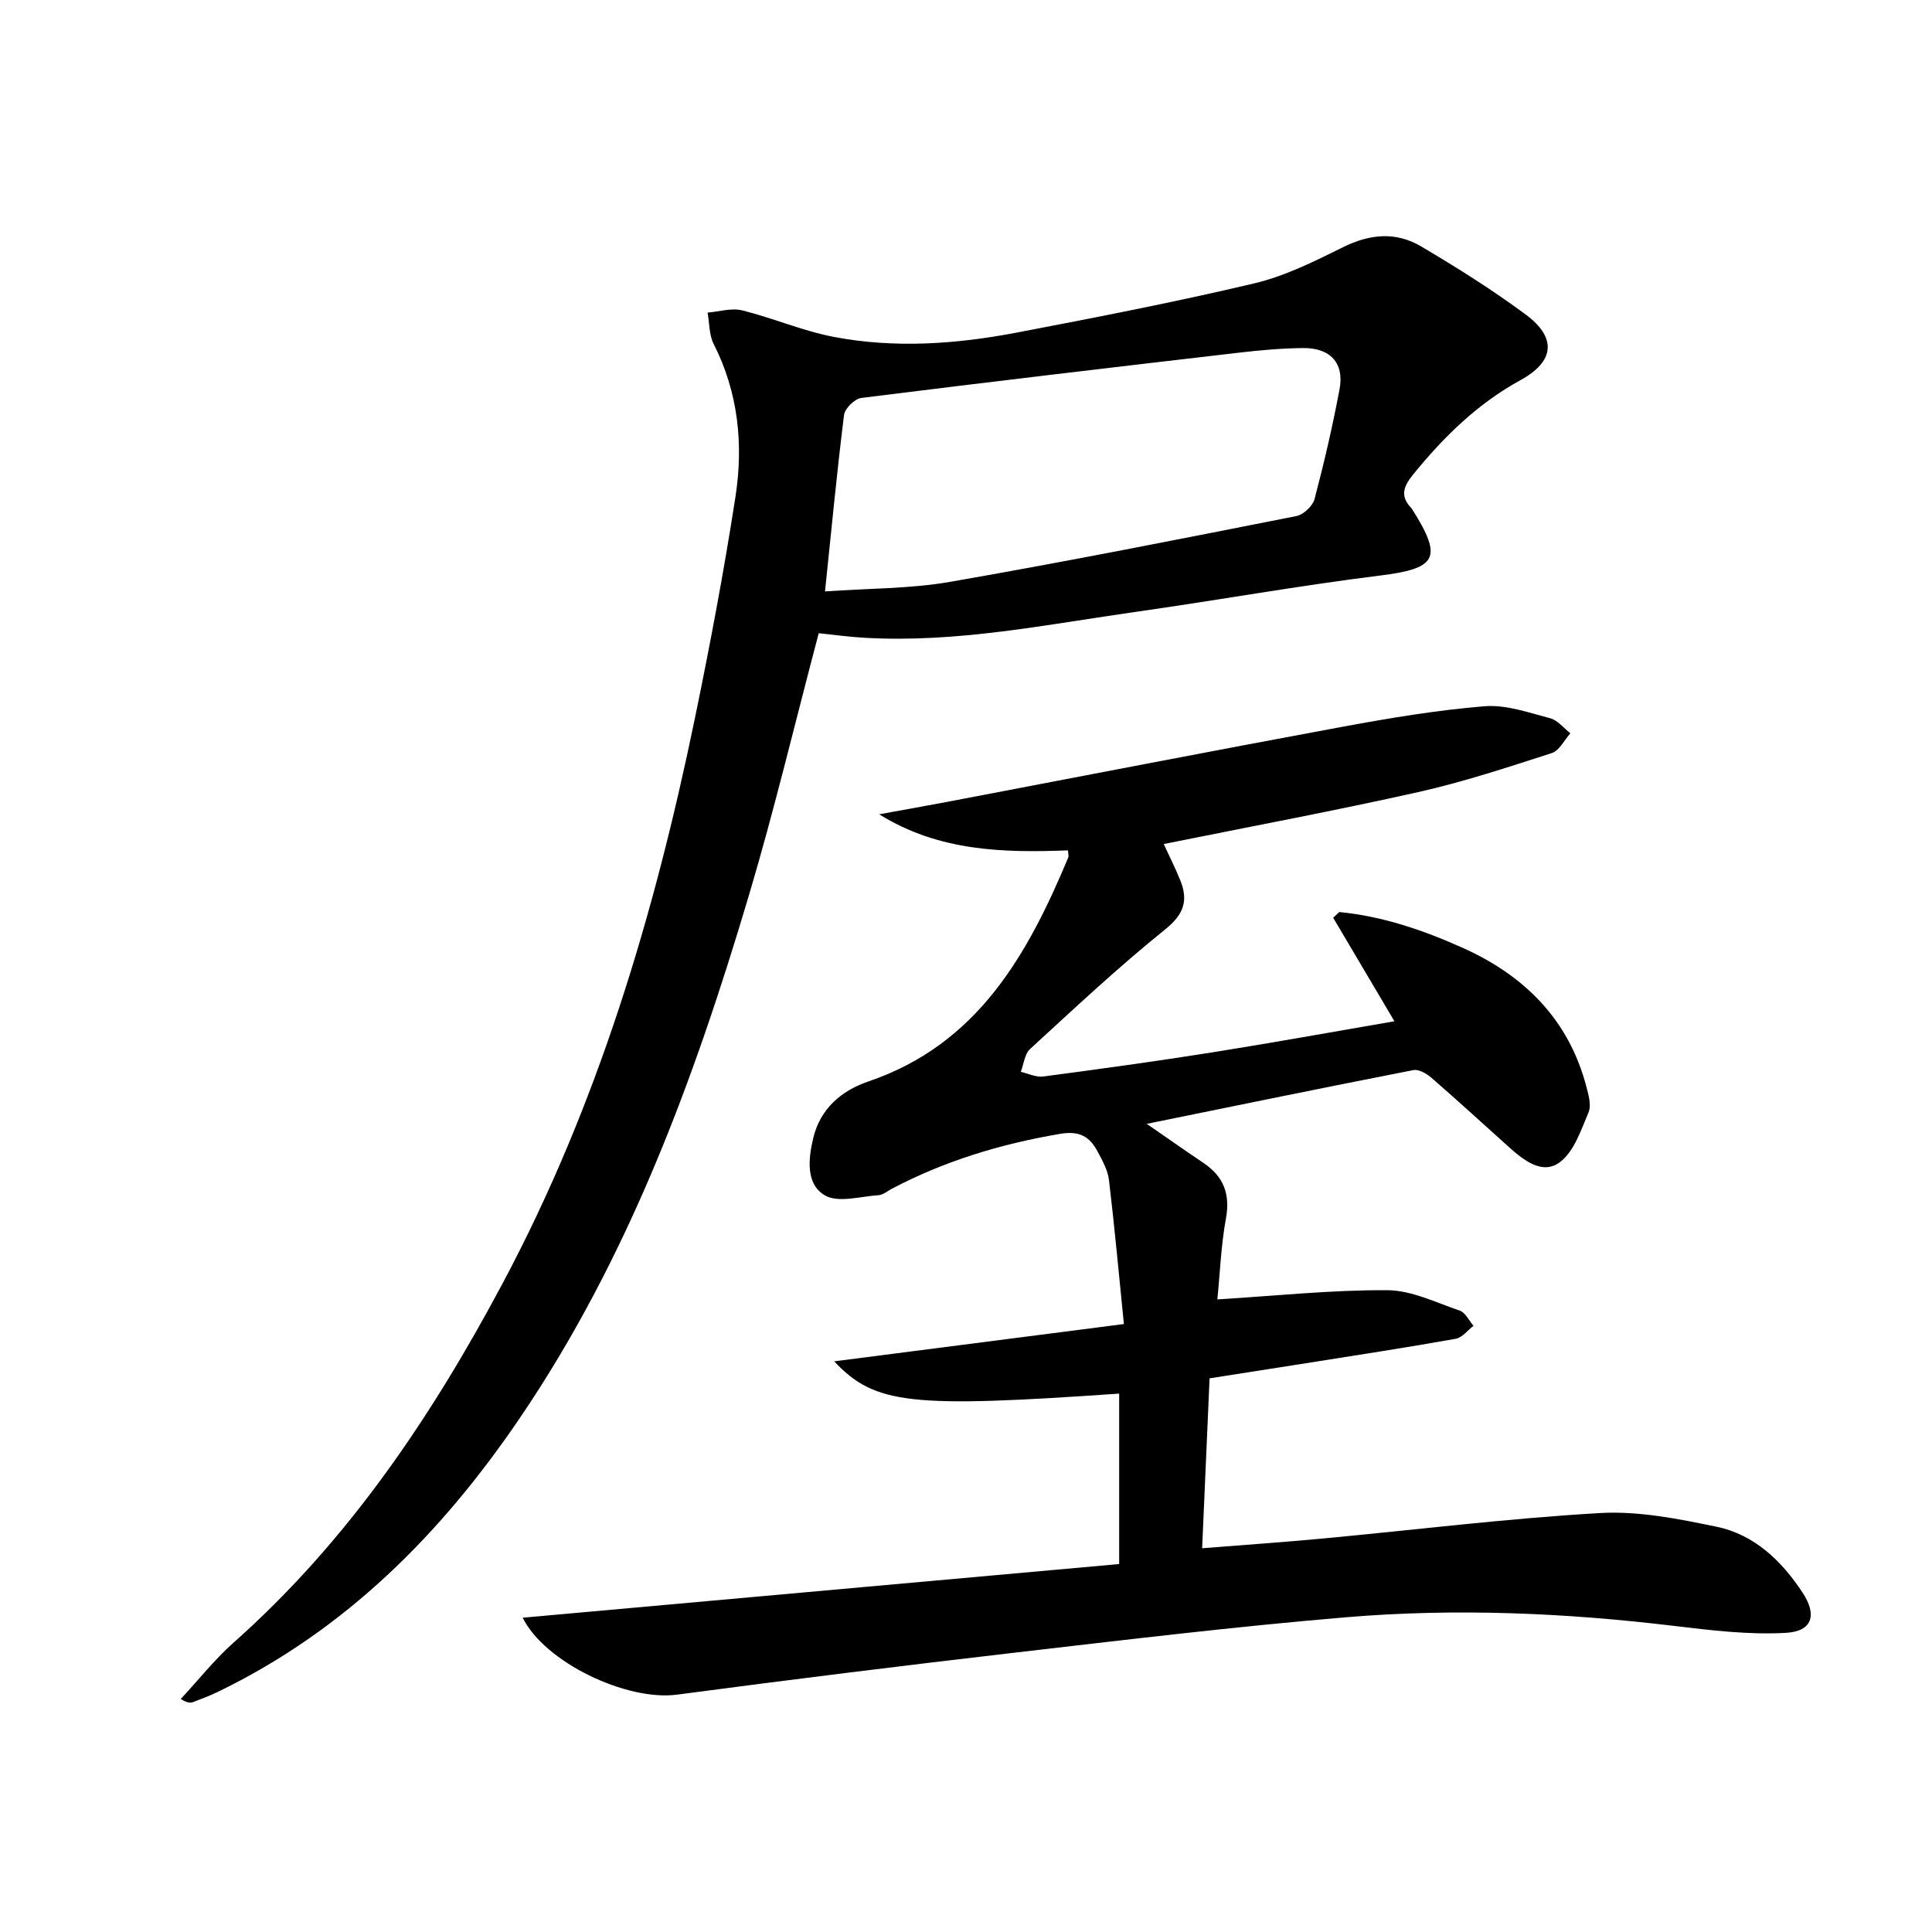
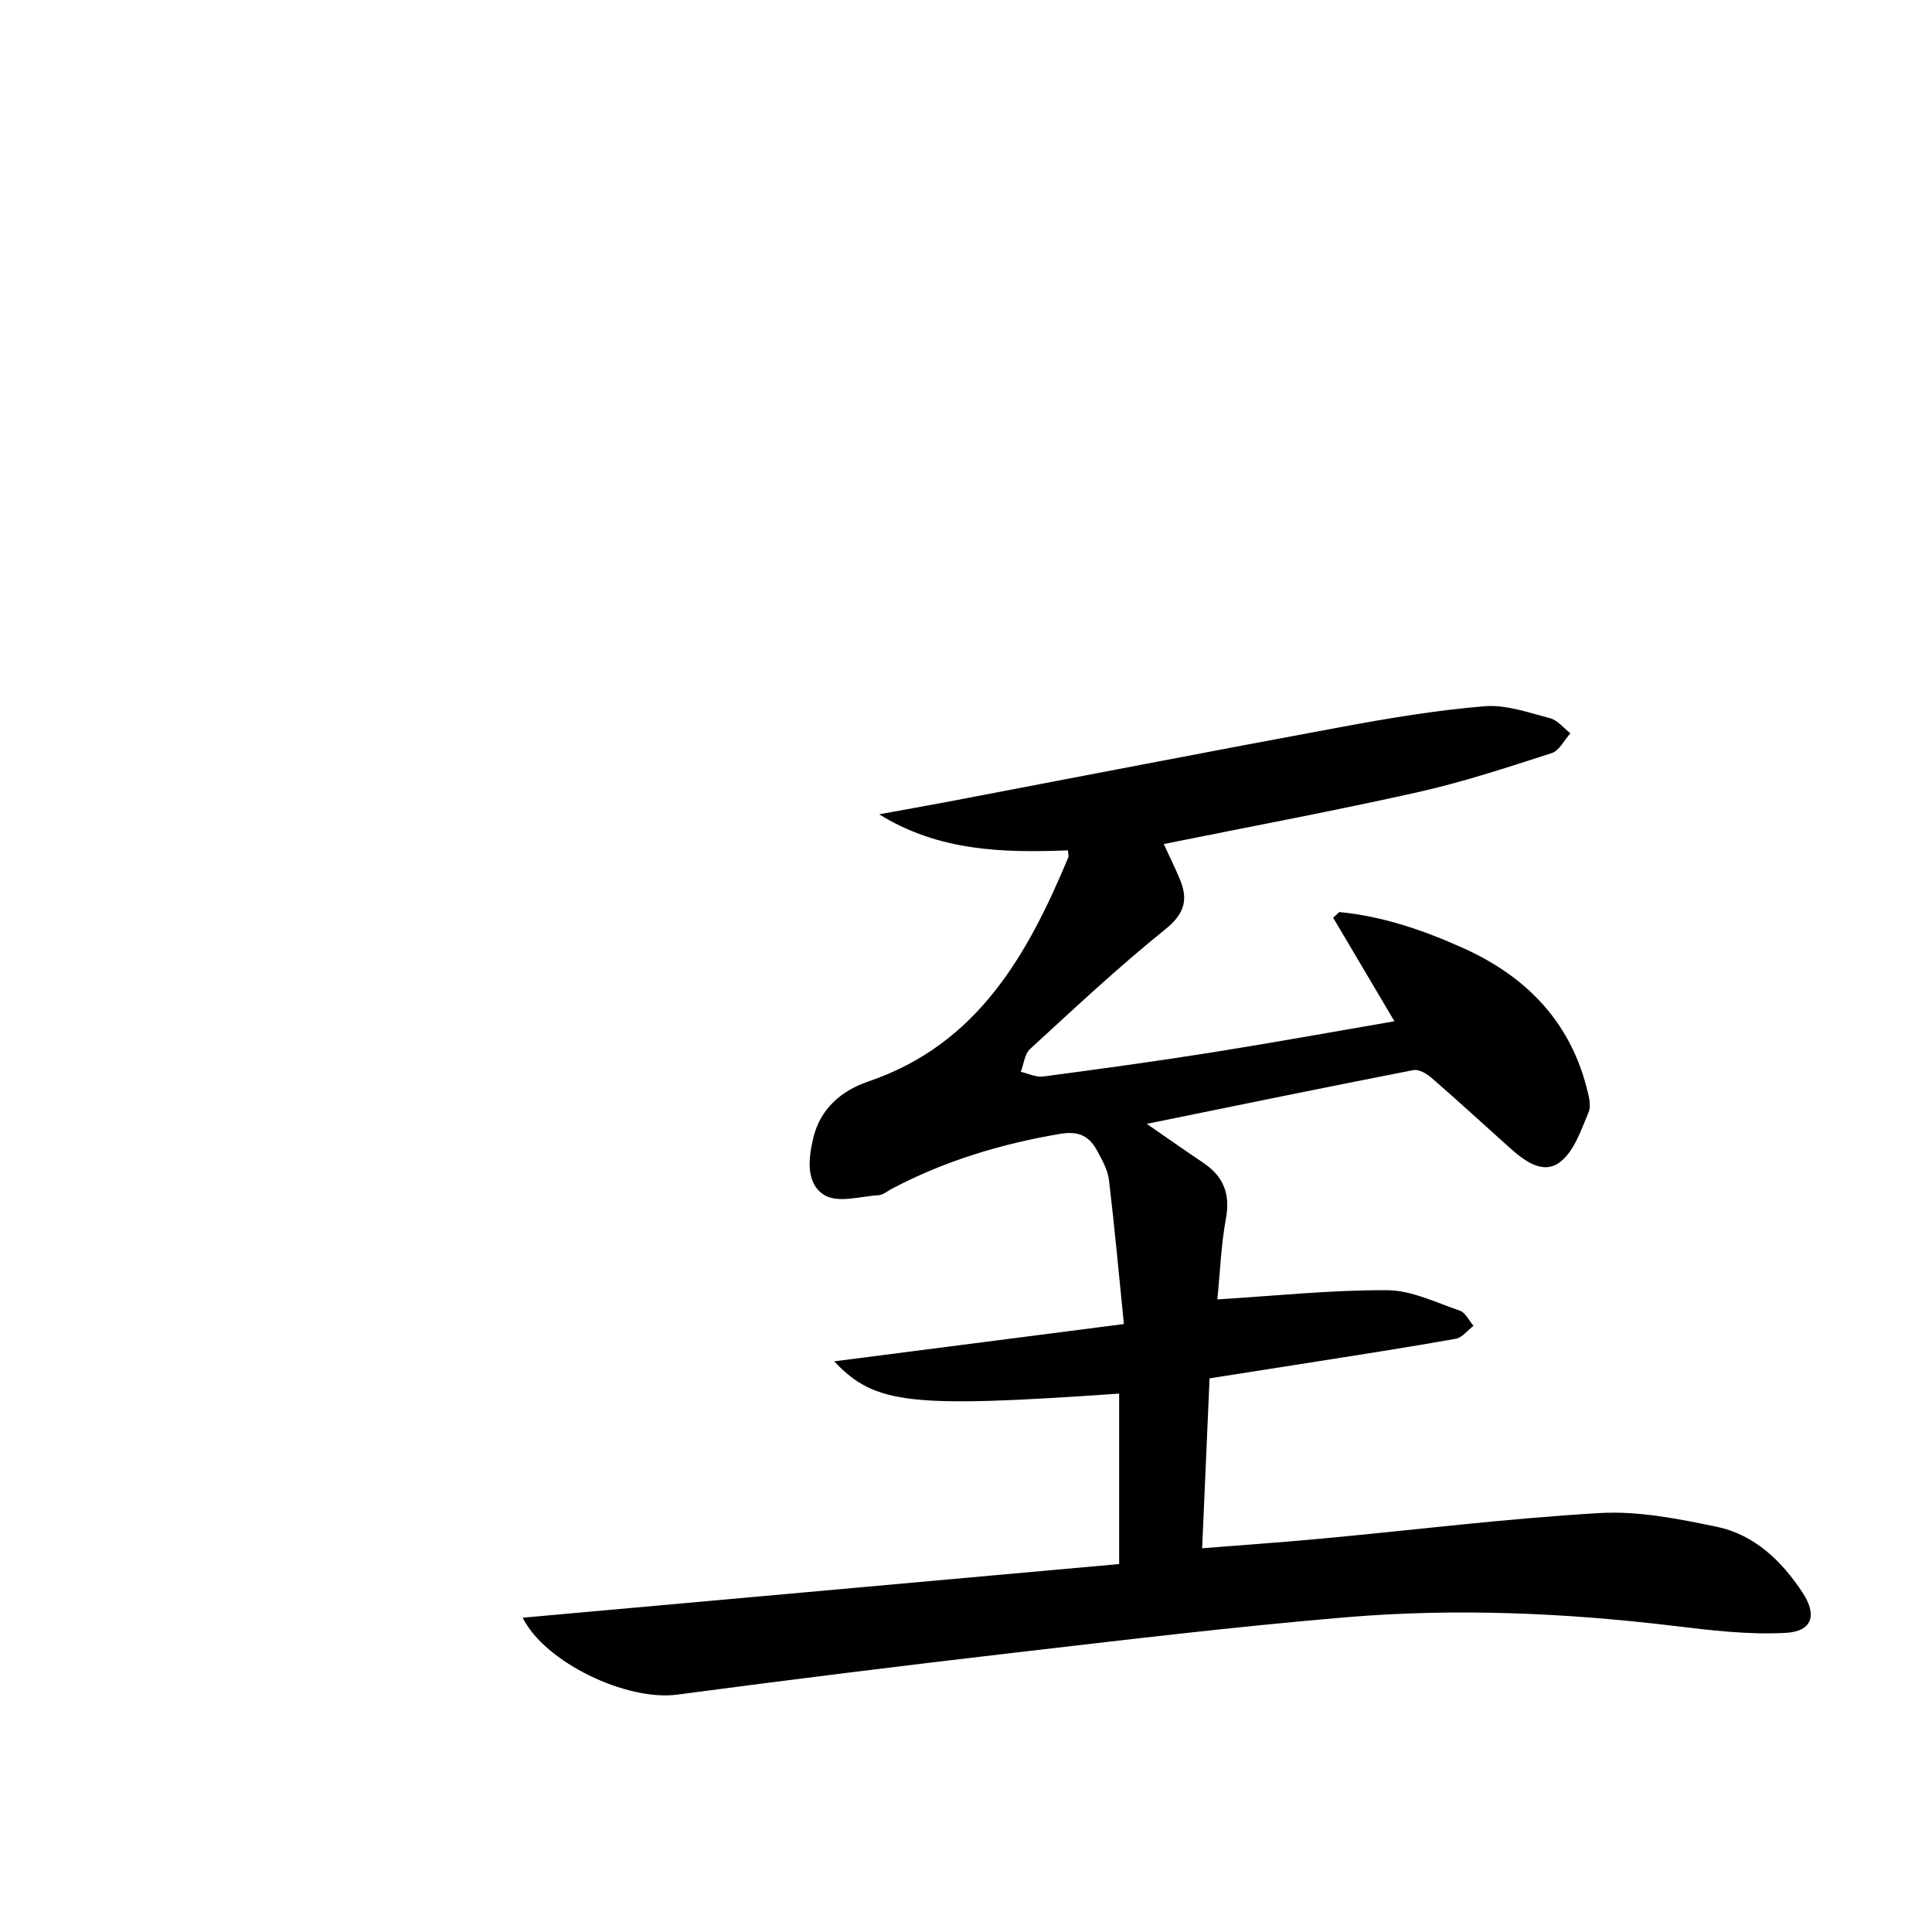
<svg xmlns="http://www.w3.org/2000/svg" enable-background="new 0 0 400 400" viewBox="0 0 400 400">
  <path d="m108.22 334.93c41.14-3.7 82.2-7.4 123.49-11.11 0-12.12 0-23.7 0-35.29-43.16 3-50.54 2.3-59-6.68 20.34-2.62 39.68-5.11 59.98-7.72-1.05-10.4-1.93-20.13-3.09-29.82-.25-2.06-1.38-4.09-2.4-5.98-1.63-3.03-3.73-4.25-7.7-3.58-12.24 2.08-23.92 5.59-34.91 11.4-.88.47-1.76 1.24-2.68 1.3-3.76.24-8.35 1.65-11.12.04-4.01-2.33-3.44-7.61-2.41-11.9 1.45-6.03 5.83-9.79 11.37-11.67 22.63-7.68 32.97-26.17 41.43-46.4.11-.27-.02-.64-.07-1.46-13.38.51-26.72.22-39.09-7.47 4.71-.86 9.43-1.69 14.13-2.58 27.23-5.18 54.44-10.48 81.69-15.52 9.78-1.81 19.63-3.46 29.52-4.27 4.45-.36 9.13 1.32 13.6 2.49 1.55.41 2.79 2.04 4.17 3.11-1.26 1.4-2.28 3.58-3.83 4.09-9.15 2.95-18.33 5.99-27.7 8.09-17.32 3.88-34.79 7.14-52.66 10.75 1.15 2.5 2.39 4.96 3.42 7.5 1.7 4.2.76 7.05-3.13 10.18-9.69 7.8-18.79 16.34-27.97 24.76-1.13 1.04-1.3 3.12-1.91 4.72 1.55.35 3.16 1.17 4.64.97 11.69-1.55 23.37-3.15 35.01-5 12.41-1.97 24.78-4.22 37.7-6.44-4.41-7.46-8.54-14.44-12.68-21.43.42-.39.84-.79 1.26-1.18 8.93.85 17.37 3.74 25.51 7.39 12.76 5.71 21.98 14.81 25.64 28.72.46 1.74 1.08 3.89.46 5.36-1.55 3.67-2.99 8.09-5.91 10.3-3.62 2.72-7.49-.35-10.56-3.1-5.33-4.78-10.6-9.62-16-14.31-1.01-.88-2.65-1.86-3.78-1.64-18.05 3.52-36.06 7.23-55.22 11.13 4.55 3.14 8.12 5.66 11.74 8.09 4.19 2.82 5.59 6.46 4.65 11.56-1.01 5.49-1.21 11.14-1.77 16.7 12.06-.74 23.6-1.97 35.14-1.91 5.04.02 10.11 2.55 15.07 4.24 1.16.4 1.89 2.06 2.82 3.14-1.22.93-2.33 2.44-3.68 2.68-9.96 1.78-19.97 3.31-29.97 4.9-6.86 1.09-13.72 2.15-20.99 3.29-.51 11.7-1.01 23.11-1.54 35.18 8.74-.7 16.78-1.25 24.8-2 19.19-1.79 38.34-4.18 57.56-5.29 7.98-.46 16.21 1.19 24.13 2.83 7.84 1.63 13.47 7.04 17.81 13.62 3.07 4.66 2.07 8.06-3.52 8.36-7.66.42-15.46-.53-23.13-1.45-22.54-2.71-45.16-3.68-67.76-1.79-23.01 1.93-45.95 4.7-68.9 7.36-23.26 2.7-46.51 5.59-69.72 8.67-10.42 1.37-27.37-6.67-31.94-15.93z" fill="#000001" />
-   <path d="m169.51 131.1c-4.91 18.54-9.21 36.65-14.51 54.45-11.3 37.98-24.9 74.97-47.43 108.12-16.32 24.01-36.12 43.86-62.48 56.62-1.64.79-3.36 1.44-5.06 2.09-.55.21-1.17.26-2.61-.62 3.65-3.92 7-8.18 10.99-11.72 23.63-20.99 40.87-46.61 55.64-74.31 19.66-36.86 31.41-76.31 39.8-116.92 3.15-15.25 6.04-30.57 8.42-45.96 1.67-10.84.6-21.56-4.51-31.63-.96-1.89-.87-4.32-1.26-6.5 2.39-.19 4.94-1.01 7.16-.46 6.42 1.59 12.6 4.29 19.07 5.51 12.56 2.38 25.23 1.48 37.72-.9 16.45-3.14 32.9-6.34 49.19-10.19 6.38-1.51 12.47-4.55 18.4-7.49 5.54-2.76 10.96-3.26 16.16-.19 7.43 4.39 14.78 9.01 21.71 14.14 6.43 4.77 5.96 9.69-1.07 13.54-8.96 4.91-15.98 11.81-22.33 19.64-1.94 2.4-2.67 4.41-.35 6.82.11.12.2.27.29.41 6.34 10.08 4.99 12.15-6.79 13.62-16.8 2.09-33.48 5.09-50.25 7.47-18.74 2.66-37.37 6.52-56.47 5.4-3.14-.17-6.25-.61-9.43-.94zm1.3-8.65c9.04-.65 17.59-.54 25.88-1.98 23.98-4.17 47.86-8.91 71.74-13.63 1.46-.29 3.36-2.09 3.74-3.54 1.98-7.51 3.74-15.09 5.17-22.73 1.01-5.39-1.91-8.57-7.56-8.51-4.47.05-8.95.45-13.39.97-26.03 3.03-52.07 6.1-78.07 9.36-1.36.17-3.4 2.17-3.57 3.51-1.49 11.99-2.64 24.02-3.94 36.55z" fill="#000001" />
</svg>